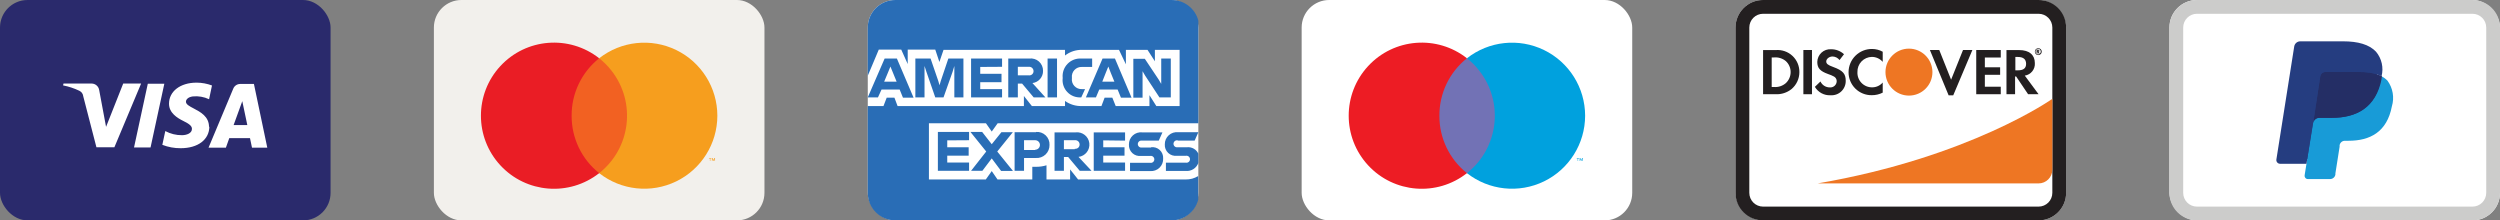
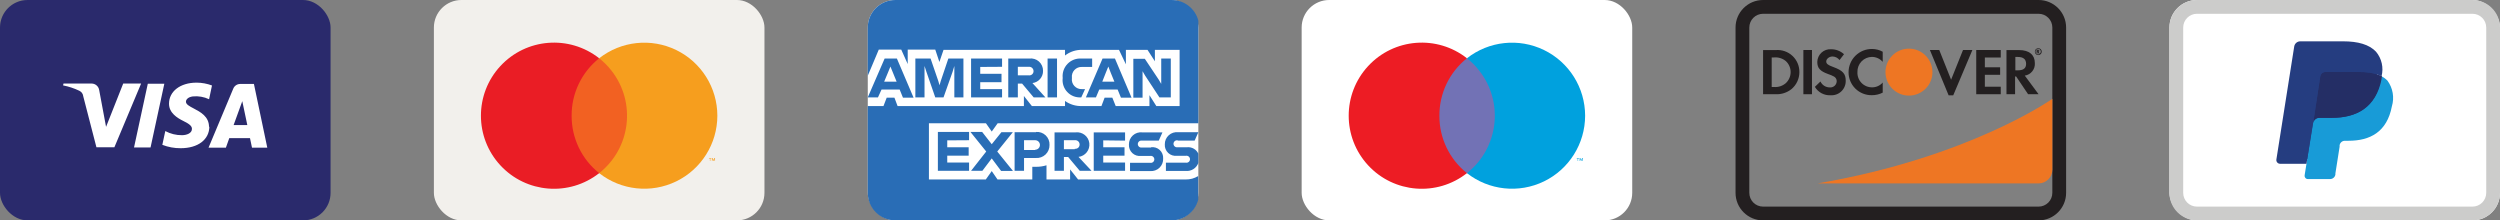
<svg xmlns="http://www.w3.org/2000/svg" width="363" height="32" viewBox="0 0 363 32" fill="none">
  <rect x="0" y="0" width="363" height="32" fill="#808080" stroke="none" />
  <rect width="48" height="32" rx="4" fill="#2A2A6C" />
  <path fill-rule="evenodd" clip-rule="evenodd" d="M30.35 18.44C30.356 16.915 29.099 16.257 28.123 15.746C27.505 15.422 27 15.158 27 14.77C27 14.44 27.32 14.09 28 14C28.809 13.92 29.625 14.062 30.36 14.41L30.78 12.41C30.064 12.141 29.305 12.002 28.54 12C26.18 12 24.54 13.26 24.54 15.06C24.54 16.39 25.73 17.13 26.63 17.57C27.53 18.01 27.88 18.32 27.87 18.72C27.87 19.34 27.13 19.62 26.44 19.63C25.589 19.641 24.749 19.434 24 19.03L23.57 21.03C24.418 21.361 25.32 21.527 26.23 21.52C28.74 21.52 30.39 20.28 30.4 18.36L30.35 18.44ZM23.86 12.16L21.86 21.41H19.46L21.46 12.16H23.86ZM33.92 18.16L35.18 14.69L35.91 18.16H33.92ZM38.81 21.44H36.59L36.3 20.06H33.29L32.8 21.44H30.28L33.87 12.87C34.035 12.462 34.43 12.194 34.87 12.19H36.87L38.81 21.44ZM16.61 21.38L20.49 12.13H17.89L15.4 18.42L14.4 13.07C14.312 12.526 13.841 12.128 13.29 12.13H9.22L9.16 12.4C9.976 12.56 10.769 12.822 11.52 13.18C11.84 13.33 12.056 13.638 12.09 13.99L14 21.38H16.61Z" fill="white" />
  <rect x="63" width="48" height="32" rx="4" fill="#F2F0EC" />
  <g opacity="0.01">
    <rect x="67.65" y="4" width="38.71" height="25.6" fill="white" />
  </g>
  <rect x="81.9" y="8.46" width="10.21" height="16.68" fill="#F26122" />
  <path d="M83 16.8C82.983 13.553 84.458 10.479 87 8.46C82.65 5.039 76.402 5.536 72.647 9.601C68.893 13.666 68.893 19.934 72.647 23.999C76.402 28.064 82.65 28.561 87 25.14C84.458 23.121 82.983 20.047 83 16.8Z" fill="#EA1D25" />
  <path fill-rule="evenodd" clip-rule="evenodd" d="M103.14 23.03V23.37H103.08V23.03H102.94V22.96H103.29V23.03H103.14ZM103.82 22.96V23.37H103.75V23.06L103.64 23.33H103.56L103.44 23.06V23.37H103.37V22.96H103.47L103.6 23.25L103.72 22.96H103.82Z" fill="#F69E1E" />
  <path d="M104.16 16.8C104.157 20.859 101.839 24.561 98.188 26.336C94.537 28.11 90.194 27.646 87 25.14C91.6 21.518 92.397 14.854 88.78 10.25C88.262 9.583 87.664 8.982 87 8.46C90.194 5.954 94.537 5.49 98.188 7.264C101.839 9.039 104.157 12.741 104.16 16.8Z" fill="#F69E1E" />
  <rect x="126" width="48" height="32" rx="4" fill="white" />
  <path d="M134.88 17.9V26.06H143.14L144 24.84L144.84 26.06H149.89V24.22H150.45C150.958 24.224 151.464 24.15 151.95 24V26.06H155.38V24.6L156.54 26.06H172.16C172.802 26.071 173.434 25.898 173.98 25.56V29C173.522 30.772 171.92 32.008 170.09 32H130C127.791 32 126 30.209 126 28V15.4H128.28L128.75 14.18H129.87L130.33 15.4H148.67V13.94L149.83 15.4H154.64V14.66C155.345 15.162 156.195 15.422 157.06 15.4H159.93L160.39 14.18H161.51L162 15.4H166.9V13.82L167.9 15.4H171.28V7.24H167.69V8.9L166.62 7.24H163.48V9.34L162.48 7.24H157.14C156.237 7.214 155.352 7.504 154.64 8.06V7.24H137L136.4 9L135.8 7.2H131.8V9.3L130.86 7.2H127.6L126 11V4C126 1.791 127.791 4.89938e-06 130 4.89938e-06H170.09C171.928 -0.017 173.541 1.221 174 3V17.9H144.86L144 19.1L143.16 17.9H134.88Z" fill="#296DB6" />
  <path fill-rule="evenodd" clip-rule="evenodd" d="M147.32 19.2H150.43V19.16C150.948 19.116 151.459 19.298 151.835 19.657C152.21 20.017 152.412 20.521 152.39 21.04C152.403 21.565 152.193 22.072 151.812 22.434C151.431 22.796 150.914 22.98 150.39 22.94H148.69V24.8H147.32V19.2ZM140.71 20.36V19.16H136.18V24.8H140.71V23.6H137.54V22.6H140.65V21.38H137.54V20.38L140.71 20.36ZM144.8 22L147.06 19.2H145.4L144 20.94L142.61 19.16H140.91L143.2 22L141 24.8H142.64L144 23L145.36 24.82H147.08L144.8 22ZM150.31 21.78H148.69V20.36H150.31C150.691 20.36 151 20.669 151 21.05C151 21.431 150.691 21.74 150.31 21.74V21.78ZM158.17 20.79C158.286 21.773 157.583 22.664 156.6 22.78L158.49 24.8H156.78L155.1 22.8H154.48V24.8H153.12V19.22H156.18C157.163 19.104 158.054 19.807 158.17 20.79ZM156.06 21.66H154.48V20.36H156.06C156.238 20.337 156.417 20.392 156.551 20.511C156.685 20.63 156.761 20.801 156.76 20.98C156.765 21.16 156.69 21.334 156.555 21.453C156.42 21.573 156.238 21.627 156.06 21.6V21.66ZM163.36 19.22V20.42L160.19 20.38V21.38H163.28V22.6H160.19V23.6H163.36V24.8H158.81V19.22H163.36ZM167.13 21.42H165.82C165.618 21.461 165.41 21.375 165.296 21.204C165.181 21.032 165.181 20.808 165.296 20.636C165.41 20.465 165.618 20.379 165.82 20.42H168.25L168.79 19.22H165.86C165.361 19.162 164.862 19.323 164.491 19.66C164.119 19.997 163.911 20.478 163.92 20.98C163.89 21.447 164.069 21.903 164.409 22.224C164.75 22.545 165.216 22.698 165.68 22.64H167C167.202 22.599 167.409 22.685 167.524 22.856C167.639 23.028 167.639 23.252 167.524 23.424C167.409 23.595 167.202 23.681 167 23.64H164.08V24.84H167C167.504 24.881 168.001 24.702 168.363 24.35C168.726 23.997 168.918 23.505 168.89 23C168.915 22.538 168.733 22.088 168.392 21.775C168.051 21.461 167.589 21.317 167.13 21.38V21.42ZM173.46 20.42H171.03L171 20.38C170.798 20.339 170.59 20.425 170.476 20.596C170.361 20.768 170.361 20.992 170.476 21.164C170.59 21.335 170.798 21.421 171 21.38H172.36C173.052 21.309 173.712 21.687 174 22.32V23.66C173.725 24.422 172.967 24.9 172.16 24.82H169.29V23.62H172.18C172.382 23.661 172.589 23.575 172.704 23.404C172.819 23.232 172.819 23.008 172.704 22.836C172.589 22.665 172.382 22.579 172.18 22.62H170.89C170.426 22.678 169.96 22.525 169.619 22.204C169.279 21.883 169.1 21.427 169.13 20.96C169.121 20.458 169.329 19.977 169.701 19.64C170.072 19.302 170.571 19.142 171.07 19.2H174L173.46 20.42Z" fill="#296DB6" />
  <path fill-rule="evenodd" clip-rule="evenodd" d="M151.45 10.28C151.472 11.181 150.805 11.952 149.91 12.06L151.79 14.14H150.09L148.41 12.14H147.79V14.14H146.4V8.5H149.45C149.96 8.433 150.473 8.591 150.857 8.933C151.241 9.274 151.457 9.766 151.45 10.28ZM130.23 8.5H128.45L126 14.14H127.48L128 13H130.63L131.11 14.18H132.65L130.23 8.5ZM128.38 11.86L128.93 10.54L129.29 9.66L129.65 10.54L130.19 11.86H128.38ZM136.6 11.76L137.7 8.5H139.89V14.14H138.57V10.44V9.58L138.31 10.44L137 14.14H135.8L134.52 10.44L134.24 9.58V10.44V14.14H132.91V8.5H135.12L136.24 11.76L136.42 12.38L136.6 11.76ZM145.5 9.7V8.5H141V14.14H145.5V12.94H142.33V11.94H145.42V10.72H142.33V9.72L145.5 9.7ZM149.37 10.94H147.79V9.7H149.37C149.547 9.68 149.724 9.736 149.858 9.854C149.991 9.973 150.068 10.142 150.07 10.32C150.075 10.5 150 10.674 149.865 10.793C149.73 10.913 149.548 10.967 149.37 10.94ZM152.11 14.14V8.5H153.48V14.14H152.11ZM157.11 9.72H158.58V8.5H157C156.256 8.453 155.529 8.734 155.01 9.268C154.491 9.803 154.231 10.538 154.3 11.28V11.36C154.216 12.091 154.46 12.823 154.965 13.358C155.469 13.894 156.185 14.18 156.92 14.14H157L157.55 12.94H157.1C156.685 12.961 156.282 12.797 156 12.492C155.718 12.187 155.586 11.772 155.64 11.36V11.28C155.592 10.871 155.727 10.462 156.008 10.162C156.29 9.861 156.689 9.7 157.1 9.72H157.11ZM160.09 8.5H161.89L164.3 14.18H162.76L162.28 13H159.61L159.13 14.14H157.67L160.09 8.5ZM160.05 11.86L160.57 10.54L160.93 9.66L161.27 10.54L161.81 11.86H160.05ZM168.61 11.5V8.5H170V14.14H168.35L166.26 10.96L165.9 10.34V11V14.18H164.56V8.54H166.23L168.23 11.54L168.61 12.18V11.5Z" fill="#296DB6" />
  <rect x="189" width="48" height="32" rx="4" fill="white" />
  <g opacity="0.01">
    <rect x="193.65" y="4" width="38.71" height="25.6" fill="white" />
  </g>
  <rect x="207.9" y="8.46" width="10.21" height="16.68" fill="#7272B5" />
  <path d="M209 16.8C208.983 13.553 210.458 10.479 213 8.46C208.65 5.039 202.402 5.536 198.647 9.601C194.893 13.666 194.893 19.934 198.647 23.999C202.402 28.064 208.65 28.561 213 25.14C210.458 23.121 208.983 20.047 209 16.8Z" fill="#ED1C24" />
  <path fill-rule="evenodd" clip-rule="evenodd" d="M229.14 23.03V23.37H229.08V23.03H228.94V22.96H229.29V23.03H229.14ZM229.82 22.96V23.37H229.75V23.06L229.64 23.33H229.56L229.44 23.06V23.37H229.37V22.96H229.47L229.6 23.25L229.72 22.96H229.82Z" fill="#00A1DE" />
  <path d="M230.16 16.8C230.157 20.859 227.839 24.561 224.188 26.336C220.537 28.11 216.193 27.646 213 25.14C217.6 21.518 218.397 14.854 214.78 10.25C214.262 9.583 213.664 8.982 213 8.46C216.193 5.954 220.537 5.49 224.188 7.264C227.839 9.039 230.157 12.741 230.16 16.8Z" fill="#00A1DE" />
-   <rect x="252" width="48" height="32" rx="4" fill="white" />
  <path fill-rule="evenodd" clip-rule="evenodd" d="M256 0H296C298.209 0 300 1.791 300 4V28C300 30.209 298.209 32 296 32H256C253.791 32 252 30.209 252 28V4C252 1.791 253.791 0 256 0ZM298 4C298 2.895 297.105 2 296 2H256C254.895 2 254 2.895 254 4V28C254 29.105 254.895 30 256 30H296C297.105 30 298 29.105 298 28V4Z" fill="#231F20" />
  <path d="M298 14.351V24.631C298 25.735 297.105 26.631 296 26.631H263.92C286 22.851 298 14.351 298 14.351Z" fill="#EE7623" />
  <path fill-rule="evenodd" clip-rule="evenodd" d="M256 7.271H257.83C258.723 7.194 259.608 7.5 260.263 8.112C260.919 8.723 261.285 9.584 261.27 10.481C261.268 11.43 260.847 12.331 260.12 12.941C259.471 13.456 258.658 13.719 257.83 13.681H256V7.271ZM257.58 12.631C258.201 12.685 258.817 12.486 259.29 12.081C259.745 11.665 260.003 11.077 260 10.461C260.001 9.851 259.743 9.269 259.29 8.861C258.811 8.469 258.196 8.282 257.58 8.341H257.25V12.631H257.58Z" fill="#231F20" />
  <rect x="261.85" y="7.261" width="1.25" height="6.42" fill="#231F20" />
  <path d="M266.17 9.721C265.42 9.451 265.17 9.261 265.17 8.921C265.17 8.581 265.56 8.201 266.1 8.201C266.494 8.217 266.86 8.408 267.1 8.721L267.75 7.871C267.237 7.402 266.565 7.145 265.87 7.151C265.358 7.118 264.854 7.296 264.477 7.644C264.099 7.991 263.88 8.478 263.87 8.991C263.87 9.881 264.27 10.331 265.44 10.751C265.741 10.847 266.032 10.971 266.31 11.121C266.546 11.257 266.691 11.509 266.69 11.781C266.688 12.038 266.579 12.282 266.389 12.455C266.199 12.628 265.946 12.713 265.69 12.691C265.107 12.697 264.574 12.361 264.33 11.831L263.52 12.611C263.993 13.411 264.872 13.882 265.8 13.831C266.377 13.87 266.944 13.665 267.363 13.266C267.781 12.866 268.013 12.309 268 11.731C268 10.711 267.59 10.241 266.17 9.721Z" fill="#231F20" />
  <path d="M268.41 10.471C268.402 11.369 268.757 12.232 269.396 12.863C270.035 13.494 270.902 13.84 271.8 13.821C272.345 13.824 272.884 13.697 273.37 13.451V11.981C272.992 12.423 272.441 12.678 271.86 12.681C271.272 12.696 270.705 12.464 270.295 12.043C269.885 11.622 269.669 11.048 269.7 10.461C269.681 9.889 269.893 9.334 270.288 8.92C270.683 8.506 271.228 8.269 271.8 8.261C272.403 8.263 272.975 8.526 273.37 8.981V7.511C272.899 7.25 272.369 7.112 271.83 7.111C270.93 7.1 270.063 7.449 269.421 8.08C268.779 8.71 268.415 9.571 268.41 10.471Z" fill="#231F20" />
  <path d="M283.3 11.571L281.58 7.261H280.22L282.94 13.841H283.61L286.39 7.261H285.03L283.3 11.571Z" fill="#231F20" />
  <path d="M286.95 13.681H290.51V12.591H288.2V10.861H290.42V9.771H288.2V8.351H290.51V7.261H286.95V13.681Z" fill="#231F20" />
  <path fill-rule="evenodd" clip-rule="evenodd" d="M295.46 9.151C295.528 10.049 294.891 10.847 294 10.981L296 13.681H294.48L292.74 11.101H292.59V13.681H291.34V7.271H293.19C294.63 7.271 295.46 7.961 295.46 9.151ZM292.63 10.211H293C293.75 10.211 294.19 9.951 294.19 9.271C294.19 8.591 293.77 8.271 293 8.271H292.63V10.211Z" fill="#231F20" />
  <path d="M280.59 10.471C280.59 12.354 279.063 13.881 277.18 13.881C275.297 13.881 273.77 12.354 273.77 10.471C273.77 8.588 275.297 7.061 277.18 7.061C279.061 7.066 280.584 8.59 280.59 10.471Z" fill="#EE7623" />
  <path fill-rule="evenodd" clip-rule="evenodd" d="M296.11 7.381C296.117 7.454 296.071 7.522 296 7.541L296.17 7.791H296.02L295.84 7.551V7.791H295.71V7.211H295.9C296.04 7.211 296.11 7.271 296.11 7.381ZM295.88 7.321V7.461H295.9C295.984 7.461 295.983 7.447 295.981 7.407C295.98 7.399 295.98 7.39 295.98 7.381C295.98 7.321 295.94 7.321 295.88 7.321Z" fill="#231F20" />
  <path fill-rule="evenodd" clip-rule="evenodd" d="M295.596 7.151C295.686 7.058 295.81 7.004 295.94 7.001C296.077 6.992 296.211 7.042 296.31 7.137C296.409 7.232 296.463 7.364 296.46 7.501C296.46 7.777 296.236 8.001 295.96 8.001C295.684 8.001 295.46 7.777 295.46 7.501C295.457 7.371 295.506 7.245 295.596 7.151ZM295.94 7.901C296.035 7.902 296.126 7.862 296.19 7.791C296.274 7.718 296.321 7.612 296.32 7.501C296.325 7.396 296.288 7.293 296.217 7.216C296.145 7.138 296.045 7.093 295.94 7.091C295.834 7.094 295.733 7.138 295.66 7.215C295.587 7.292 295.547 7.395 295.55 7.501C295.547 7.606 295.587 7.708 295.661 7.783C295.734 7.859 295.835 7.901 295.94 7.901Z" fill="#231F20" />
  <rect x="315" width="48" height="32" rx="4" fill="white" />
  <path fill-rule="evenodd" clip-rule="evenodd" d="M319 0H359C361.209 0 363 1.791 363 4V28C363 30.209 361.209 32 359 32H319C316.791 32 315 30.209 315 28V4C315 1.791 316.791 0 319 0ZM361 4C361 2.895 360.105 2 359 2H319C317.895 2 317 2.895 317 4V28C317 29.105 317.895 30 319 30H359C360.105 30 361 29.105 361 28V4Z" fill="#CCCCCB" />
  <path d="M335.34 25.32L335.69 23.12H334.91H331.23L333.79 6.86C333.797 6.81 333.822 6.763 333.86 6.73C333.9 6.699 333.949 6.681 334 6.68H340.21C342.28 6.68 343.7 7.11 344.45 7.96C344.782 8.317 345.013 8.755 345.12 9.23C345.237 9.808 345.237 10.402 345.12 10.98V11.48L345.47 11.68C345.736 11.813 345.977 11.992 346.18 12.21C346.486 12.579 346.683 13.026 346.75 13.5C346.825 14.12 346.798 14.748 346.67 15.36C346.538 16.103 346.278 16.817 345.9 17.47C345.595 17.994 345.183 18.447 344.69 18.8C344.194 19.138 343.642 19.385 343.06 19.53C342.406 19.695 341.734 19.776 341.06 19.77H340.57C340.227 19.77 339.894 19.89 339.63 20.11C339.365 20.334 339.19 20.647 339.14 20.99V21.19L338.53 25.07V25.22C338.537 25.246 338.537 25.274 338.53 25.3H338.47L335.34 25.32Z" fill="#253D80" />
  <path d="M345.8 11.08L345.74 11.45C344.92 15.65 342.11 17.11 338.53 17.11H336.71C336.272 17.11 335.899 17.428 335.83 17.86L334.9 23.78L334.63 25.46C334.61 25.595 334.649 25.731 334.737 25.835C334.825 25.938 334.954 25.999 335.09 26H338.33C338.714 26 339.041 25.72 339.1 25.34V25.18L339.71 21.31V21.1C339.765 20.722 340.088 20.441 340.47 20.44H341C344.13 20.44 346.59 19.17 347.3 15.44C347.684 14.165 347.447 12.784 346.66 11.71C346.41 11.454 346.12 11.241 345.8 11.08V11.08Z" fill="#189BD7" />
  <path d="M344.94 10.74L344.56 10.64L344.14 10.56C343.61 10.481 343.075 10.444 342.54 10.45H337.66C337.546 10.447 337.433 10.471 337.33 10.52C337.098 10.629 336.937 10.847 336.9 11.1L335.9 17.67V17.86C335.969 17.428 336.342 17.11 336.78 17.11H338.6C342.18 17.11 344.99 15.65 345.81 11.45L345.87 11.08C345.655 10.969 345.431 10.875 345.2 10.8L344.94 10.74Z" fill="#242E65" />
  <path d="M336.9 11.1C336.936 10.847 337.098 10.629 337.33 10.52C337.433 10.471 337.546 10.447 337.66 10.45H342.54C343.075 10.444 343.61 10.481 344.14 10.56L344.56 10.64L344.94 10.74L345.13 10.8C345.361 10.875 345.585 10.969 345.8 11.08C346.125 9.831 345.827 8.501 345 7.51C344 6.45 342.36 6 340.22 6H334C333.562 5.999 333.189 6.318 333.12 6.75L330.53 23.16C330.507 23.315 330.552 23.472 330.654 23.591C330.755 23.71 330.904 23.779 331.06 23.78H334.9L335.9 17.67L336.9 11.1Z" fill="#253D80" />
</svg>